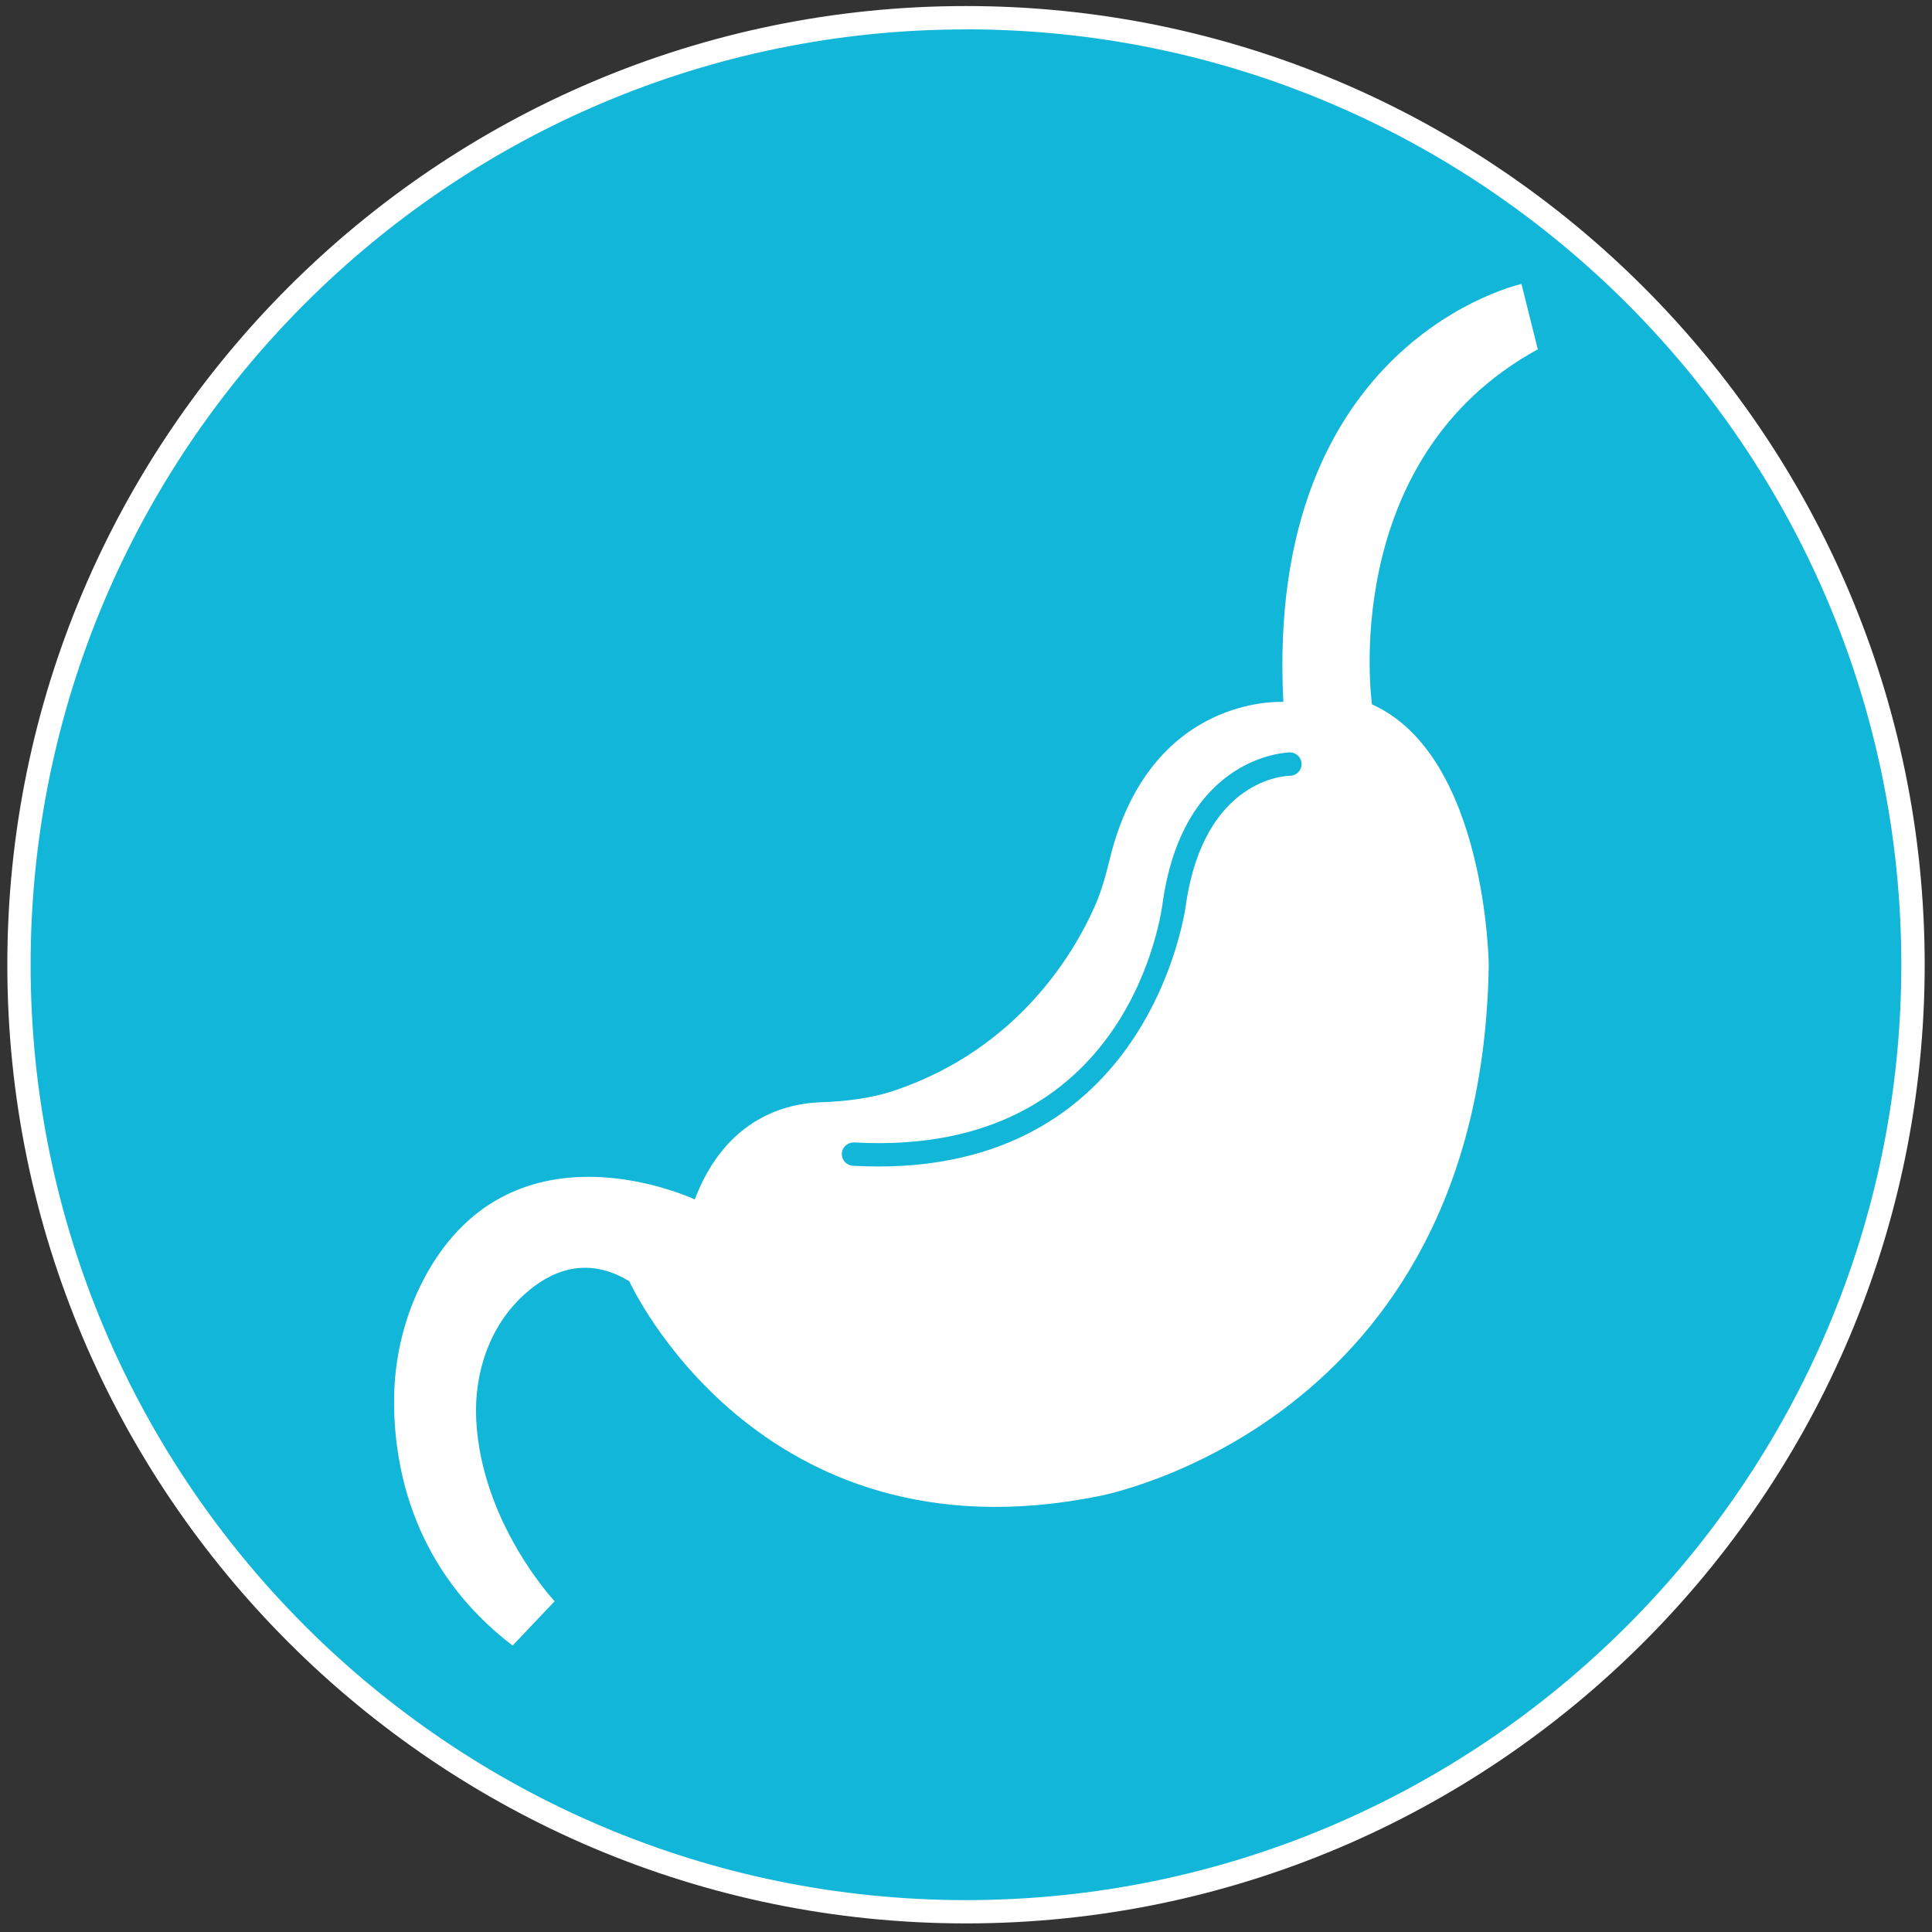
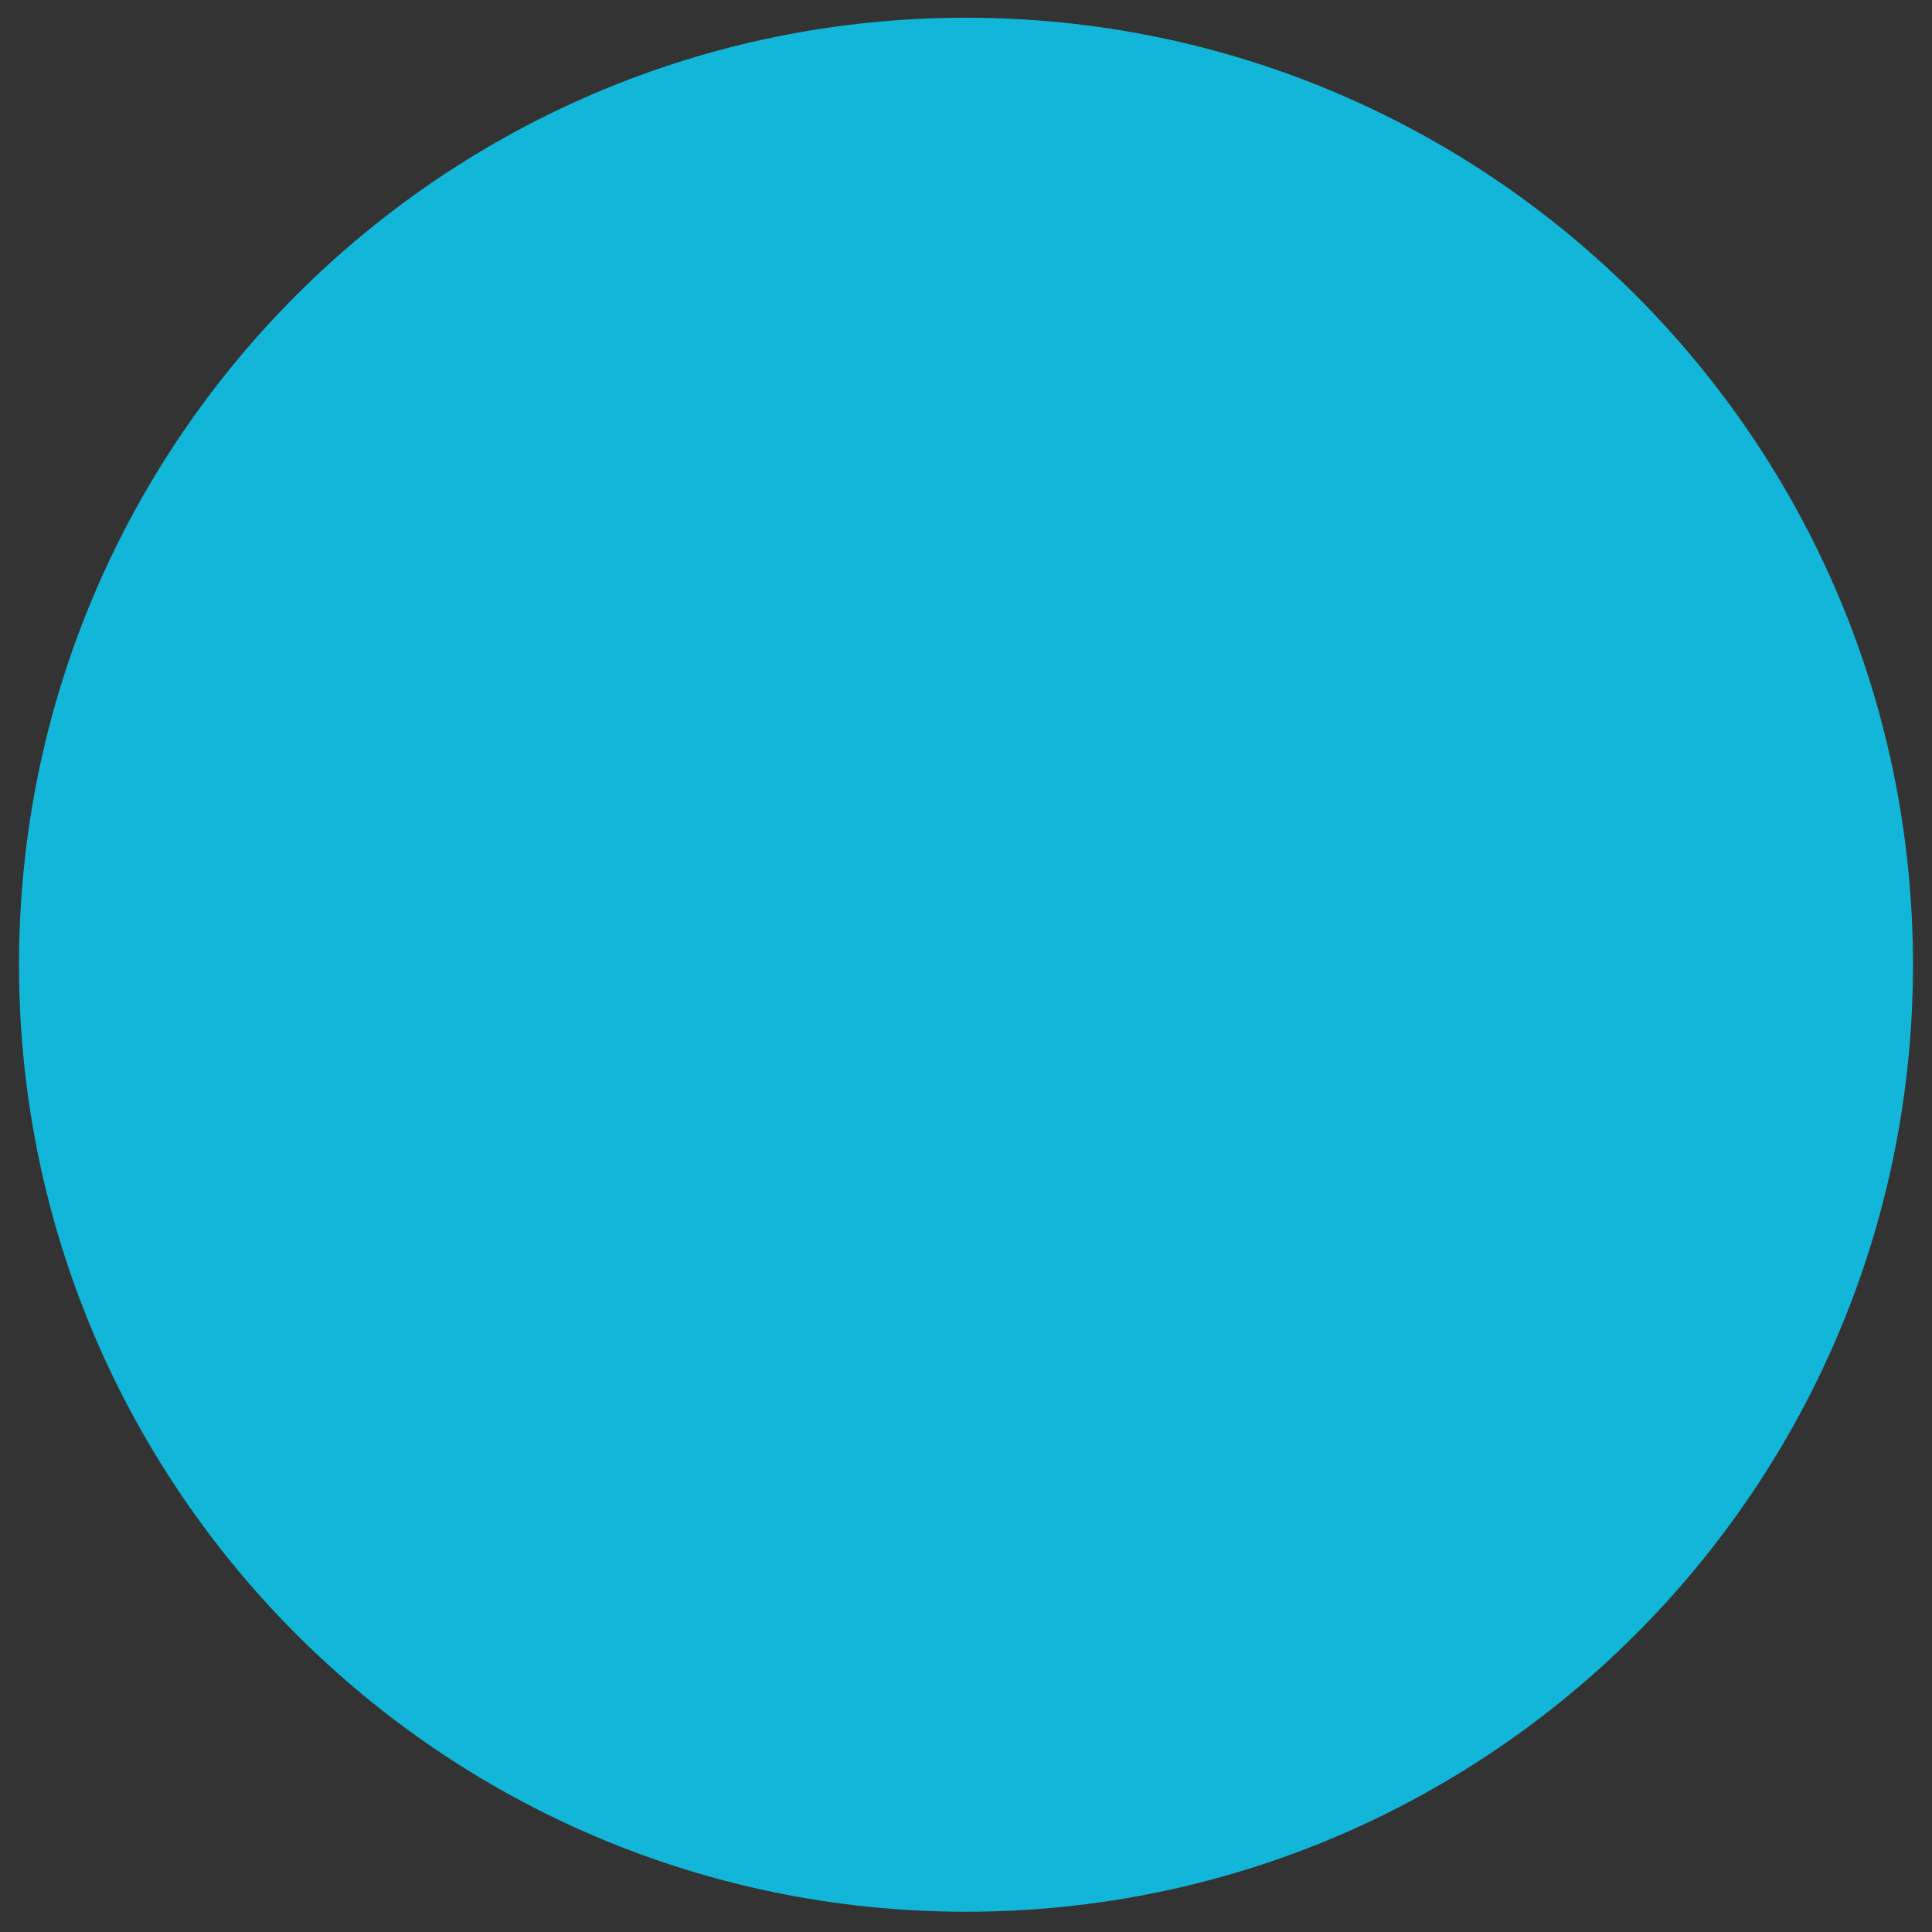
<svg xmlns="http://www.w3.org/2000/svg" width="132" height="132" viewBox="0 0 132 132" fill="none">
  <rect x="0" y="0" width="132" height="132" fill="#333333" stroke="none" />
  <g clip-path="url(#clip0_408_406)">
    <path d="M66 130.615C101.733 130.615 130.701 101.647 130.701 65.913C130.701 30.179 101.733 1.211 66 1.211C30.266 1.211 1.298 30.179 1.298 65.913C1.298 101.647 30.266 130.615 66 130.615Z" fill="#12B6D9" />
-     <path d="M66 131.413C29.881 131.413 0.5 102.028 0.5 65.913C0.5 29.798 29.881 0.413 66 0.413C102.119 0.413 131.5 29.794 131.5 65.913C131.5 102.032 102.119 131.413 66 131.413ZM66 2.01C30.761 2.005 2.092 30.674 2.092 65.913C2.092 101.152 30.761 129.821 65.996 129.821C101.231 129.821 129.903 101.152 129.903 65.913C129.903 30.674 101.235 2.005 66 2.005V2.01Z" fill="white" />
-     <path d="M103.956 19.4C103.956 19.4 86.403 23.228 87.682 47.961C87.682 47.961 78.549 47.36 75.798 58.785C75.536 59.866 75.24 60.935 74.785 61.952C73.326 65.222 69.528 71.6 61.266 74.458C59.593 75.037 57.82 75.252 56.047 75.312C53.747 75.394 49.589 76.364 47.468 81.951C47.468 81.951 35.168 76.123 29.113 87.097C27.641 89.762 26.911 92.796 26.924 95.844C26.941 100.311 28.237 107.242 35.022 112.431L37.894 109.401C37.894 109.401 32.907 104.097 32.538 97.037C32.37 93.818 33.447 90.586 35.838 88.427C37.572 86.861 40.048 85.745 42.996 87.539C42.996 87.539 51.773 106.925 75.068 102.221C75.068 102.221 101.239 97.436 101.716 65.918C101.716 65.918 101.557 51.635 93.737 48.124C93.737 48.124 91.343 31.369 105.067 23.867L103.952 19.4H103.956Z" fill="white" />
-     <path d="M60.031 79.698C59.456 79.698 58.872 79.681 58.267 79.647C57.829 79.621 57.49 79.243 57.516 78.805C57.542 78.368 57.911 78.05 58.357 78.055C77.275 79.123 79.378 62.231 79.46 61.51C80.957 51.523 88.056 51.407 88.129 51.407C88.571 51.407 88.927 51.764 88.927 52.206C88.927 52.648 88.571 52.999 88.133 53.004C87.897 53.004 82.322 53.167 81.039 61.72C81.022 61.879 78.794 79.694 60.031 79.698Z" fill="#12B6D9" />
  </g>
  <defs>
    <clipPath id="clip0_408_406">
      <rect width="131" height="131" fill="white" transform="translate(0.5 0.413)" />
    </clipPath>
  </defs>
</svg>